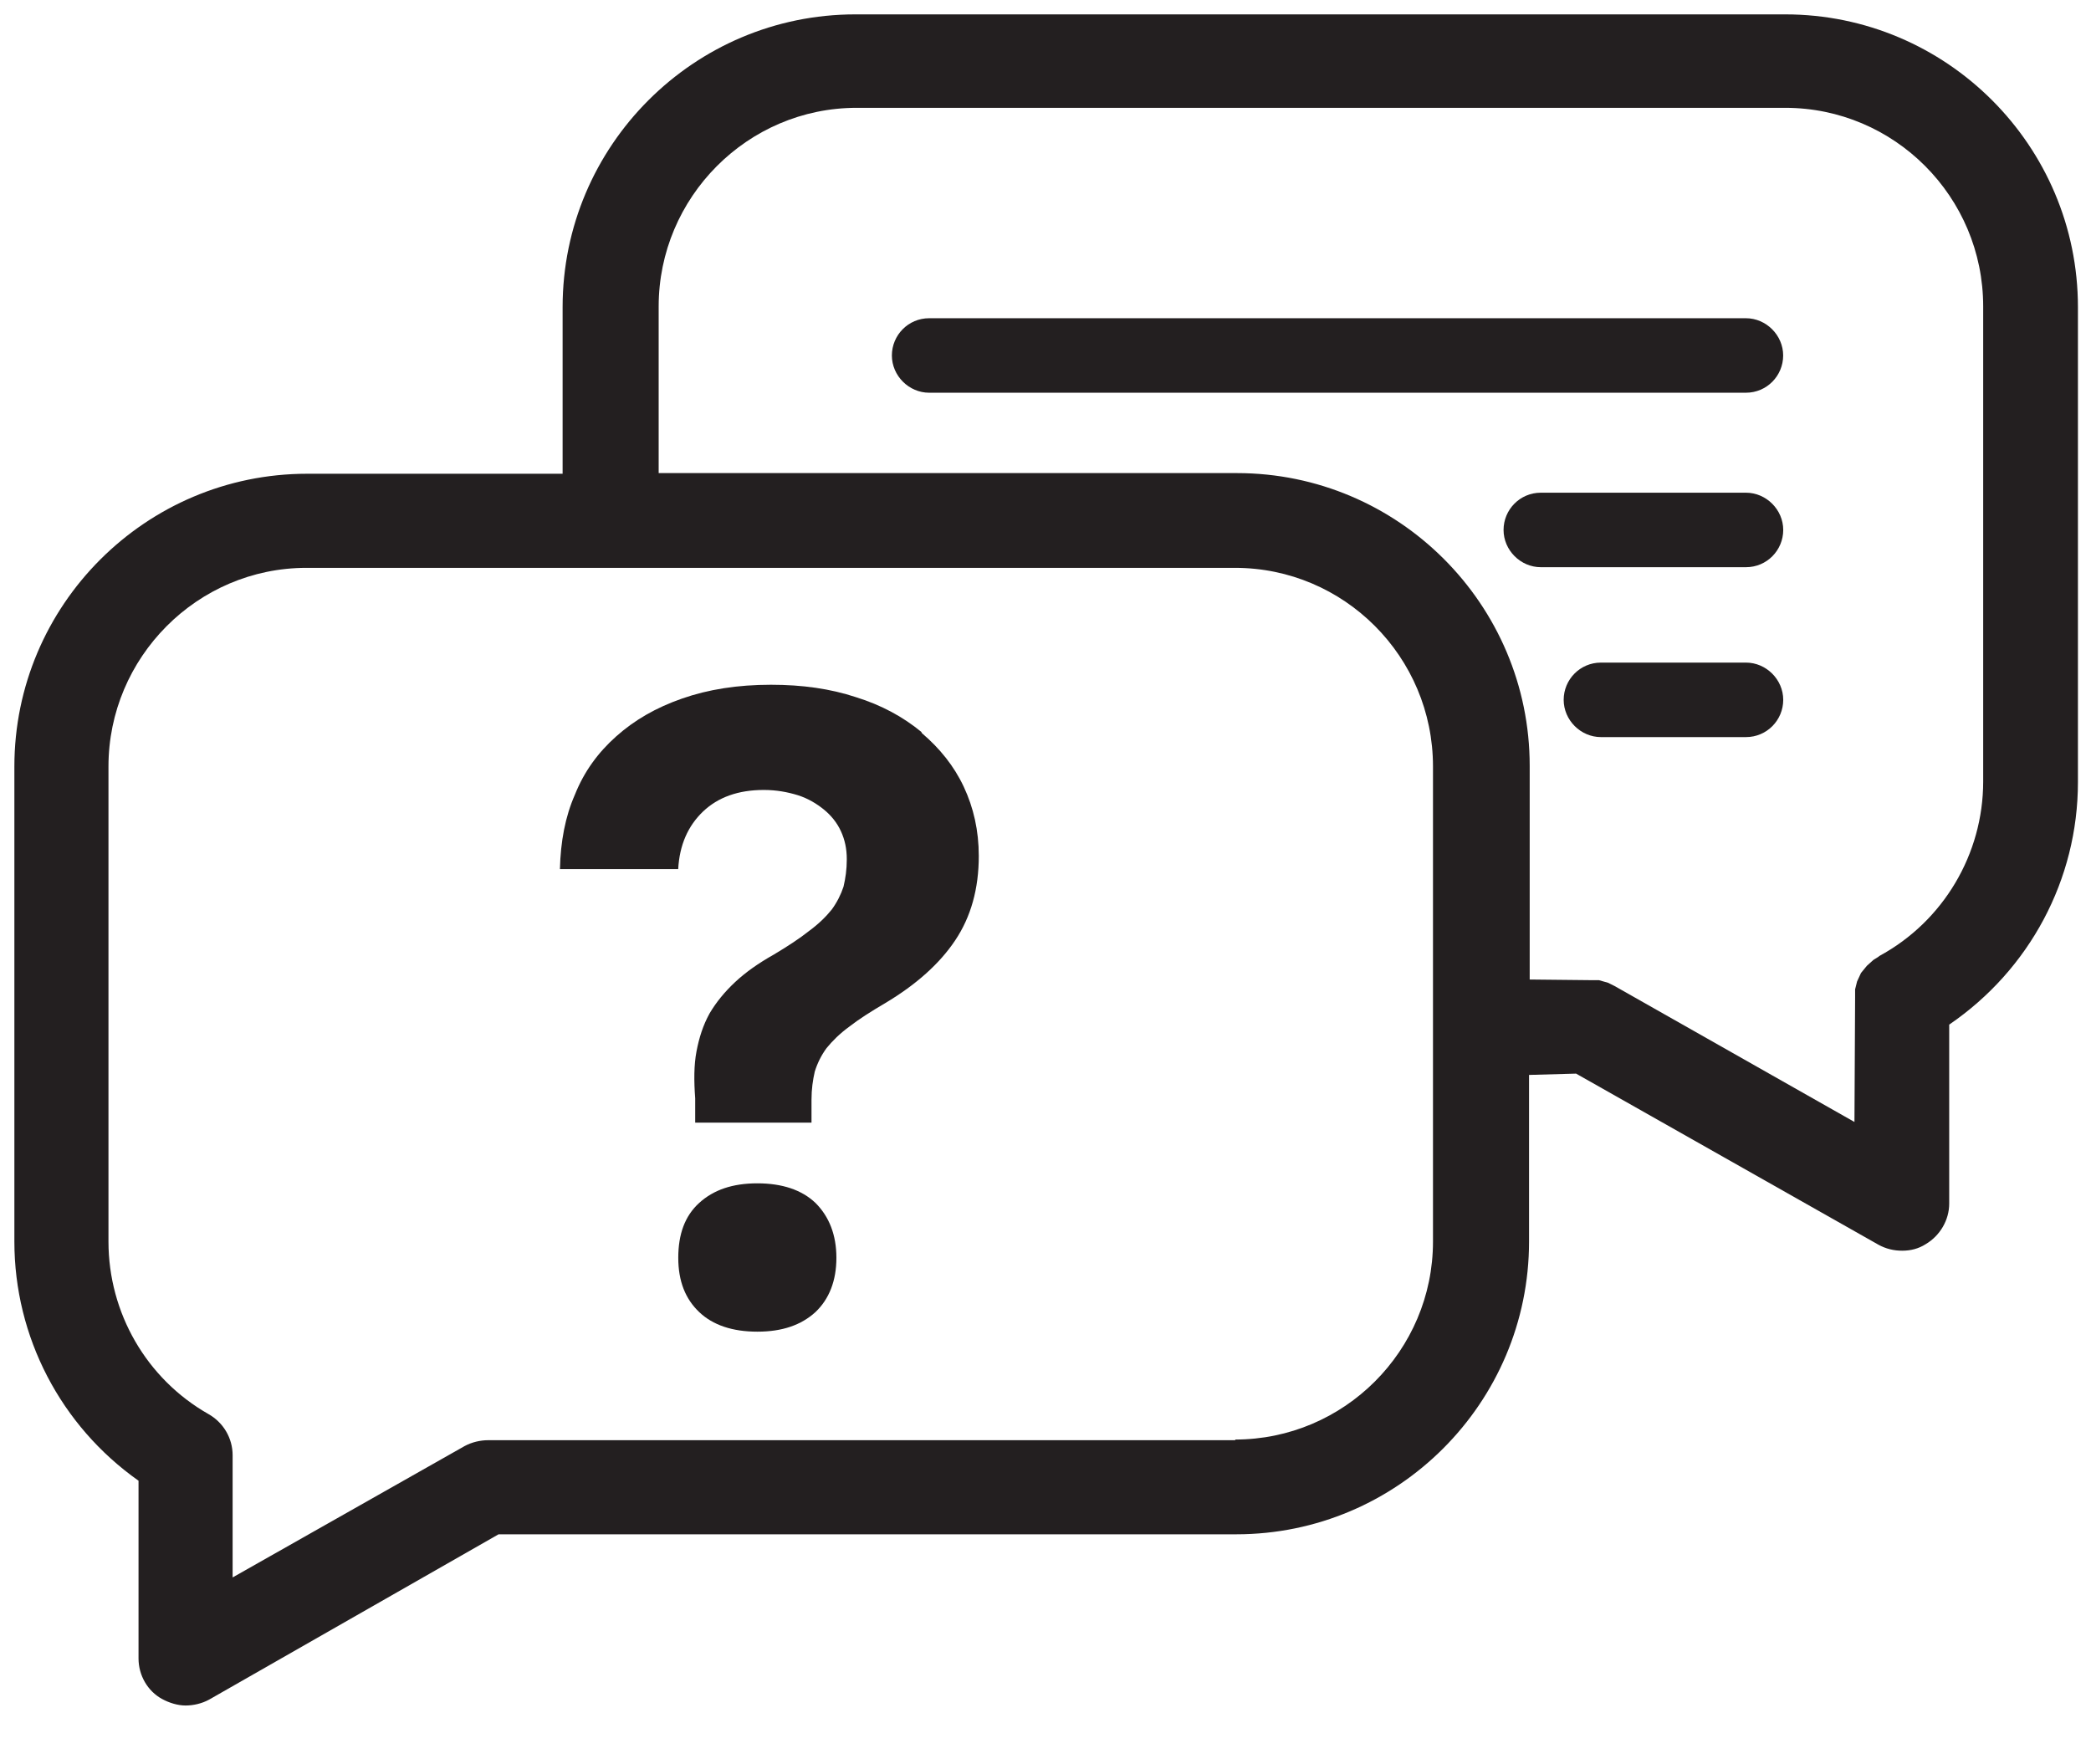
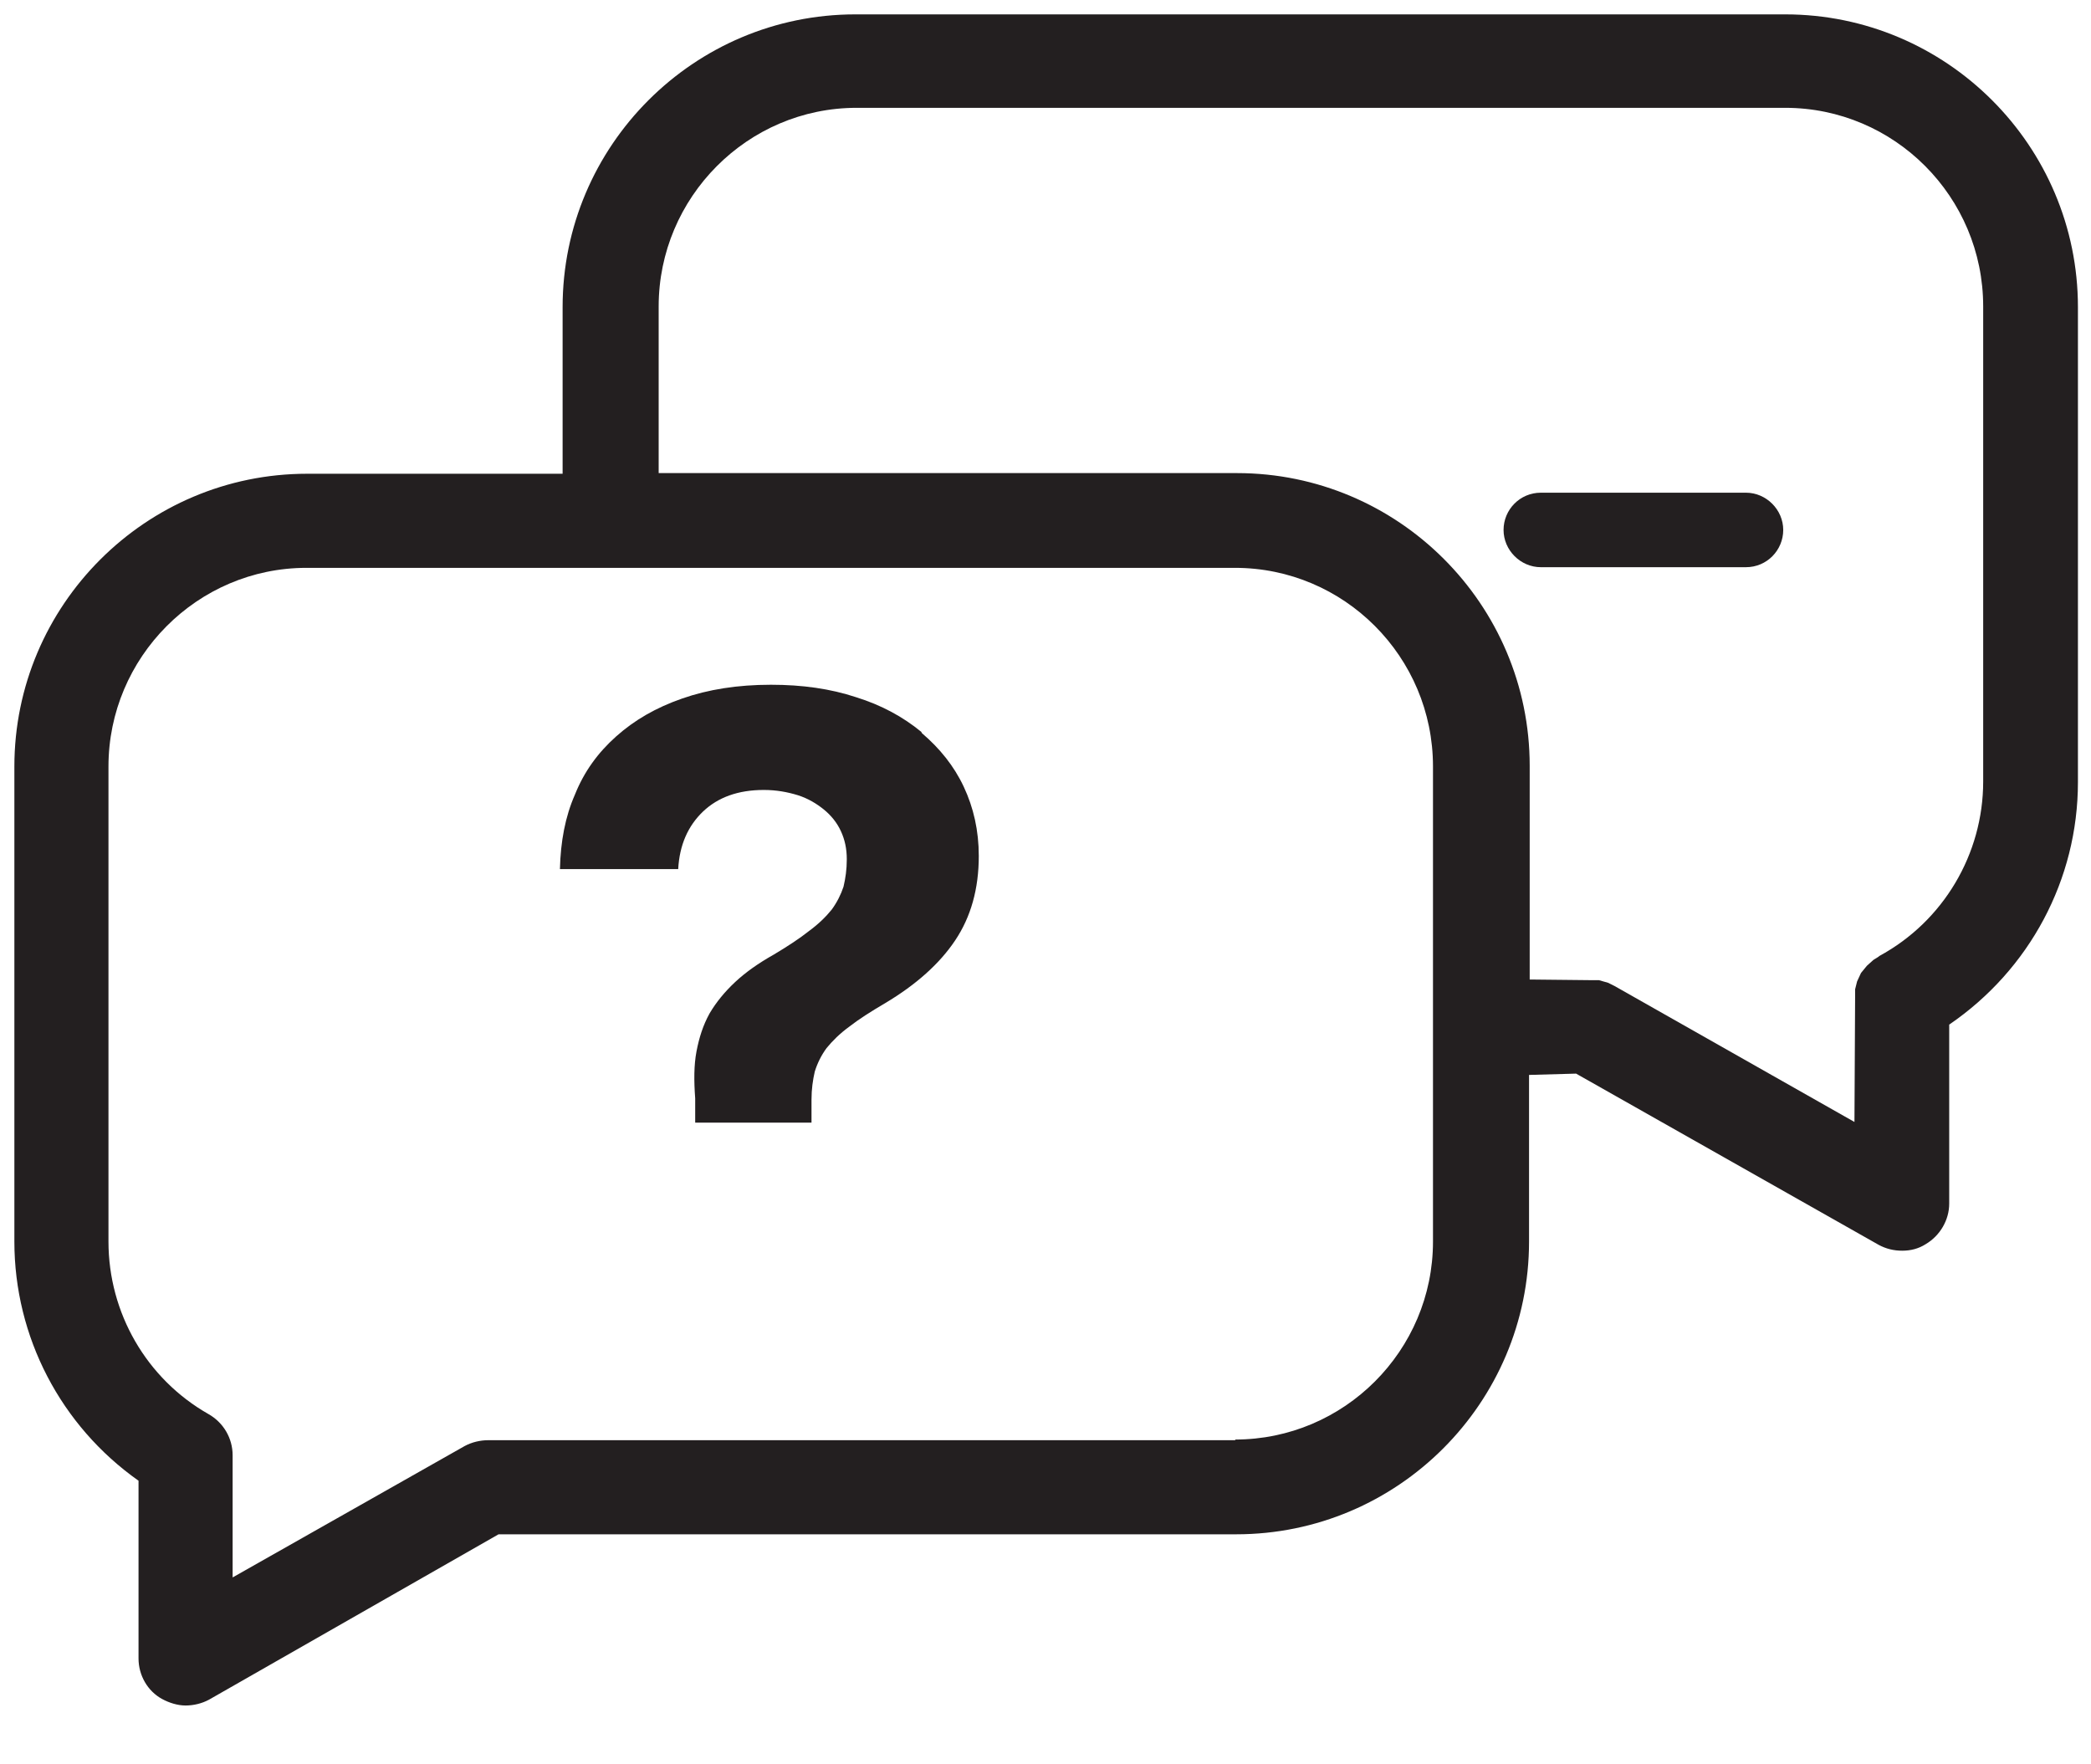
<svg xmlns="http://www.w3.org/2000/svg" width="32" height="27" viewBox="0 0 32 27" fill="none">
  <path d="M27.3 0.22H13.09C10.62 0.22 8.61 2.23 8.61 4.7V7.25H4.7C2.23 7.25 0.22 9.26 0.22 11.73V19C0.22 20.46 0.93 21.82 2.12 22.66V25.38C2.12 25.64 2.26 25.88 2.48 26C2.59 26.06 2.72 26.1 2.84 26.1C2.96 26.1 3.09 26.07 3.2 26.01L7.63 23.48H18.92C21.39 23.48 23.4 21.47 23.4 19V16.45L24.12 16.43L28.75 19.05C28.86 19.11 28.98 19.14 29.11 19.14C29.24 19.14 29.36 19.11 29.47 19.04C29.69 18.91 29.83 18.67 29.83 18.42V15.68C31.06 14.84 31.8 13.46 31.8 11.97V4.7C31.8 2.23 29.79 0.22 27.32 0.22H27.3ZM28.75 14.64L28.67 14.69L28.57 14.78L28.48 14.89L28.42 15.02L28.39 15.14V15.26L28.38 17.17L24.71 15.09L24.61 15.04L24.47 15H24.36L23.41 14.99V11.72C23.41 9.25 21.4 7.24 18.93 7.24H10.08V4.69C10.08 3.02 11.44 1.65 13.11 1.65H27.32C28.99 1.65 30.35 3.01 30.35 4.69V11.96C30.35 13.07 29.74 14.1 28.76 14.63L28.75 14.64ZM18.91 22.04H7.47C7.35 22.04 7.22 22.07 7.11 22.13L3.56 24.14V22.27C3.56 22.01 3.42 21.77 3.19 21.64C2.24 21.1 1.66 20.09 1.66 19V11.73C1.66 10.06 3.02 8.69 4.69 8.69H18.9C20.57 8.69 21.93 10.05 21.93 11.73V19C21.93 20.67 20.57 22.03 18.9 22.03L18.91 22.04Z" fill="#231F20" />
-   <path d="M26.719 4.87H14.219C13.899 4.87 13.649 5.13 13.649 5.44C13.649 5.75 13.909 6.01 14.219 6.01H26.719C27.039 6.01 27.289 5.75 27.289 5.44C27.289 5.13 27.029 4.87 26.719 4.87Z" fill="#231F20" />
  <path d="M26.72 7.54H23.58C23.26 7.54 23.01 7.8 23.01 8.11C23.01 8.42 23.27 8.68 23.58 8.68H26.72C27.04 8.68 27.29 8.42 27.29 8.11C27.29 7.8 27.03 7.54 26.72 7.54Z" fill="#231F20" />
-   <path d="M26.72 10.14H24.5C24.18 10.14 23.93 10.4 23.93 10.71C23.93 11.02 24.19 11.28 24.5 11.28H26.72C27.04 11.28 27.29 11.02 27.29 10.71C27.29 10.4 27.03 10.14 26.72 10.14Z" fill="#231F20" />
-   <path d="M11.59 18.109C11.21 18.109 10.92 18.209 10.7 18.409C10.48 18.609 10.38 18.889 10.38 19.249C10.38 19.609 10.49 19.879 10.7 20.079C10.91 20.279 11.21 20.379 11.59 20.379C11.97 20.379 12.26 20.279 12.48 20.079C12.69 19.879 12.8 19.599 12.8 19.249C12.8 18.899 12.69 18.619 12.48 18.409C12.27 18.209 11.97 18.109 11.59 18.109Z" fill="#231F20" />
  <path d="M14.099 11.2C13.819 10.97 13.489 10.79 13.099 10.669C12.709 10.54 12.279 10.479 11.799 10.479C11.289 10.479 10.839 10.55 10.439 10.69C10.039 10.829 9.709 11.02 9.429 11.27C9.149 11.52 8.939 11.809 8.799 12.159C8.649 12.499 8.579 12.88 8.569 13.3H10.379C10.399 12.93 10.529 12.639 10.759 12.419C10.989 12.2 11.299 12.089 11.689 12.089C11.879 12.089 12.049 12.12 12.209 12.169C12.369 12.22 12.499 12.3 12.609 12.389C12.719 12.479 12.809 12.589 12.869 12.72C12.929 12.85 12.959 12.989 12.959 13.149C12.959 13.309 12.939 13.44 12.909 13.569C12.869 13.69 12.809 13.809 12.729 13.919C12.639 14.03 12.529 14.139 12.379 14.249C12.239 14.36 12.059 14.479 11.839 14.61C11.609 14.739 11.409 14.88 11.249 15.03C11.089 15.18 10.959 15.339 10.859 15.509C10.759 15.69 10.699 15.88 10.659 16.09C10.619 16.299 10.619 16.54 10.639 16.809V17.18H12.419V16.829C12.419 16.669 12.439 16.529 12.469 16.399C12.509 16.27 12.569 16.149 12.649 16.04C12.739 15.93 12.849 15.819 12.999 15.71C13.139 15.6 13.329 15.479 13.549 15.35C14.019 15.069 14.379 14.749 14.619 14.389C14.859 14.03 14.979 13.6 14.979 13.1C14.979 12.71 14.899 12.36 14.749 12.04C14.599 11.72 14.379 11.45 14.109 11.22L14.099 11.2Z" fill="#231F20" />
</svg>